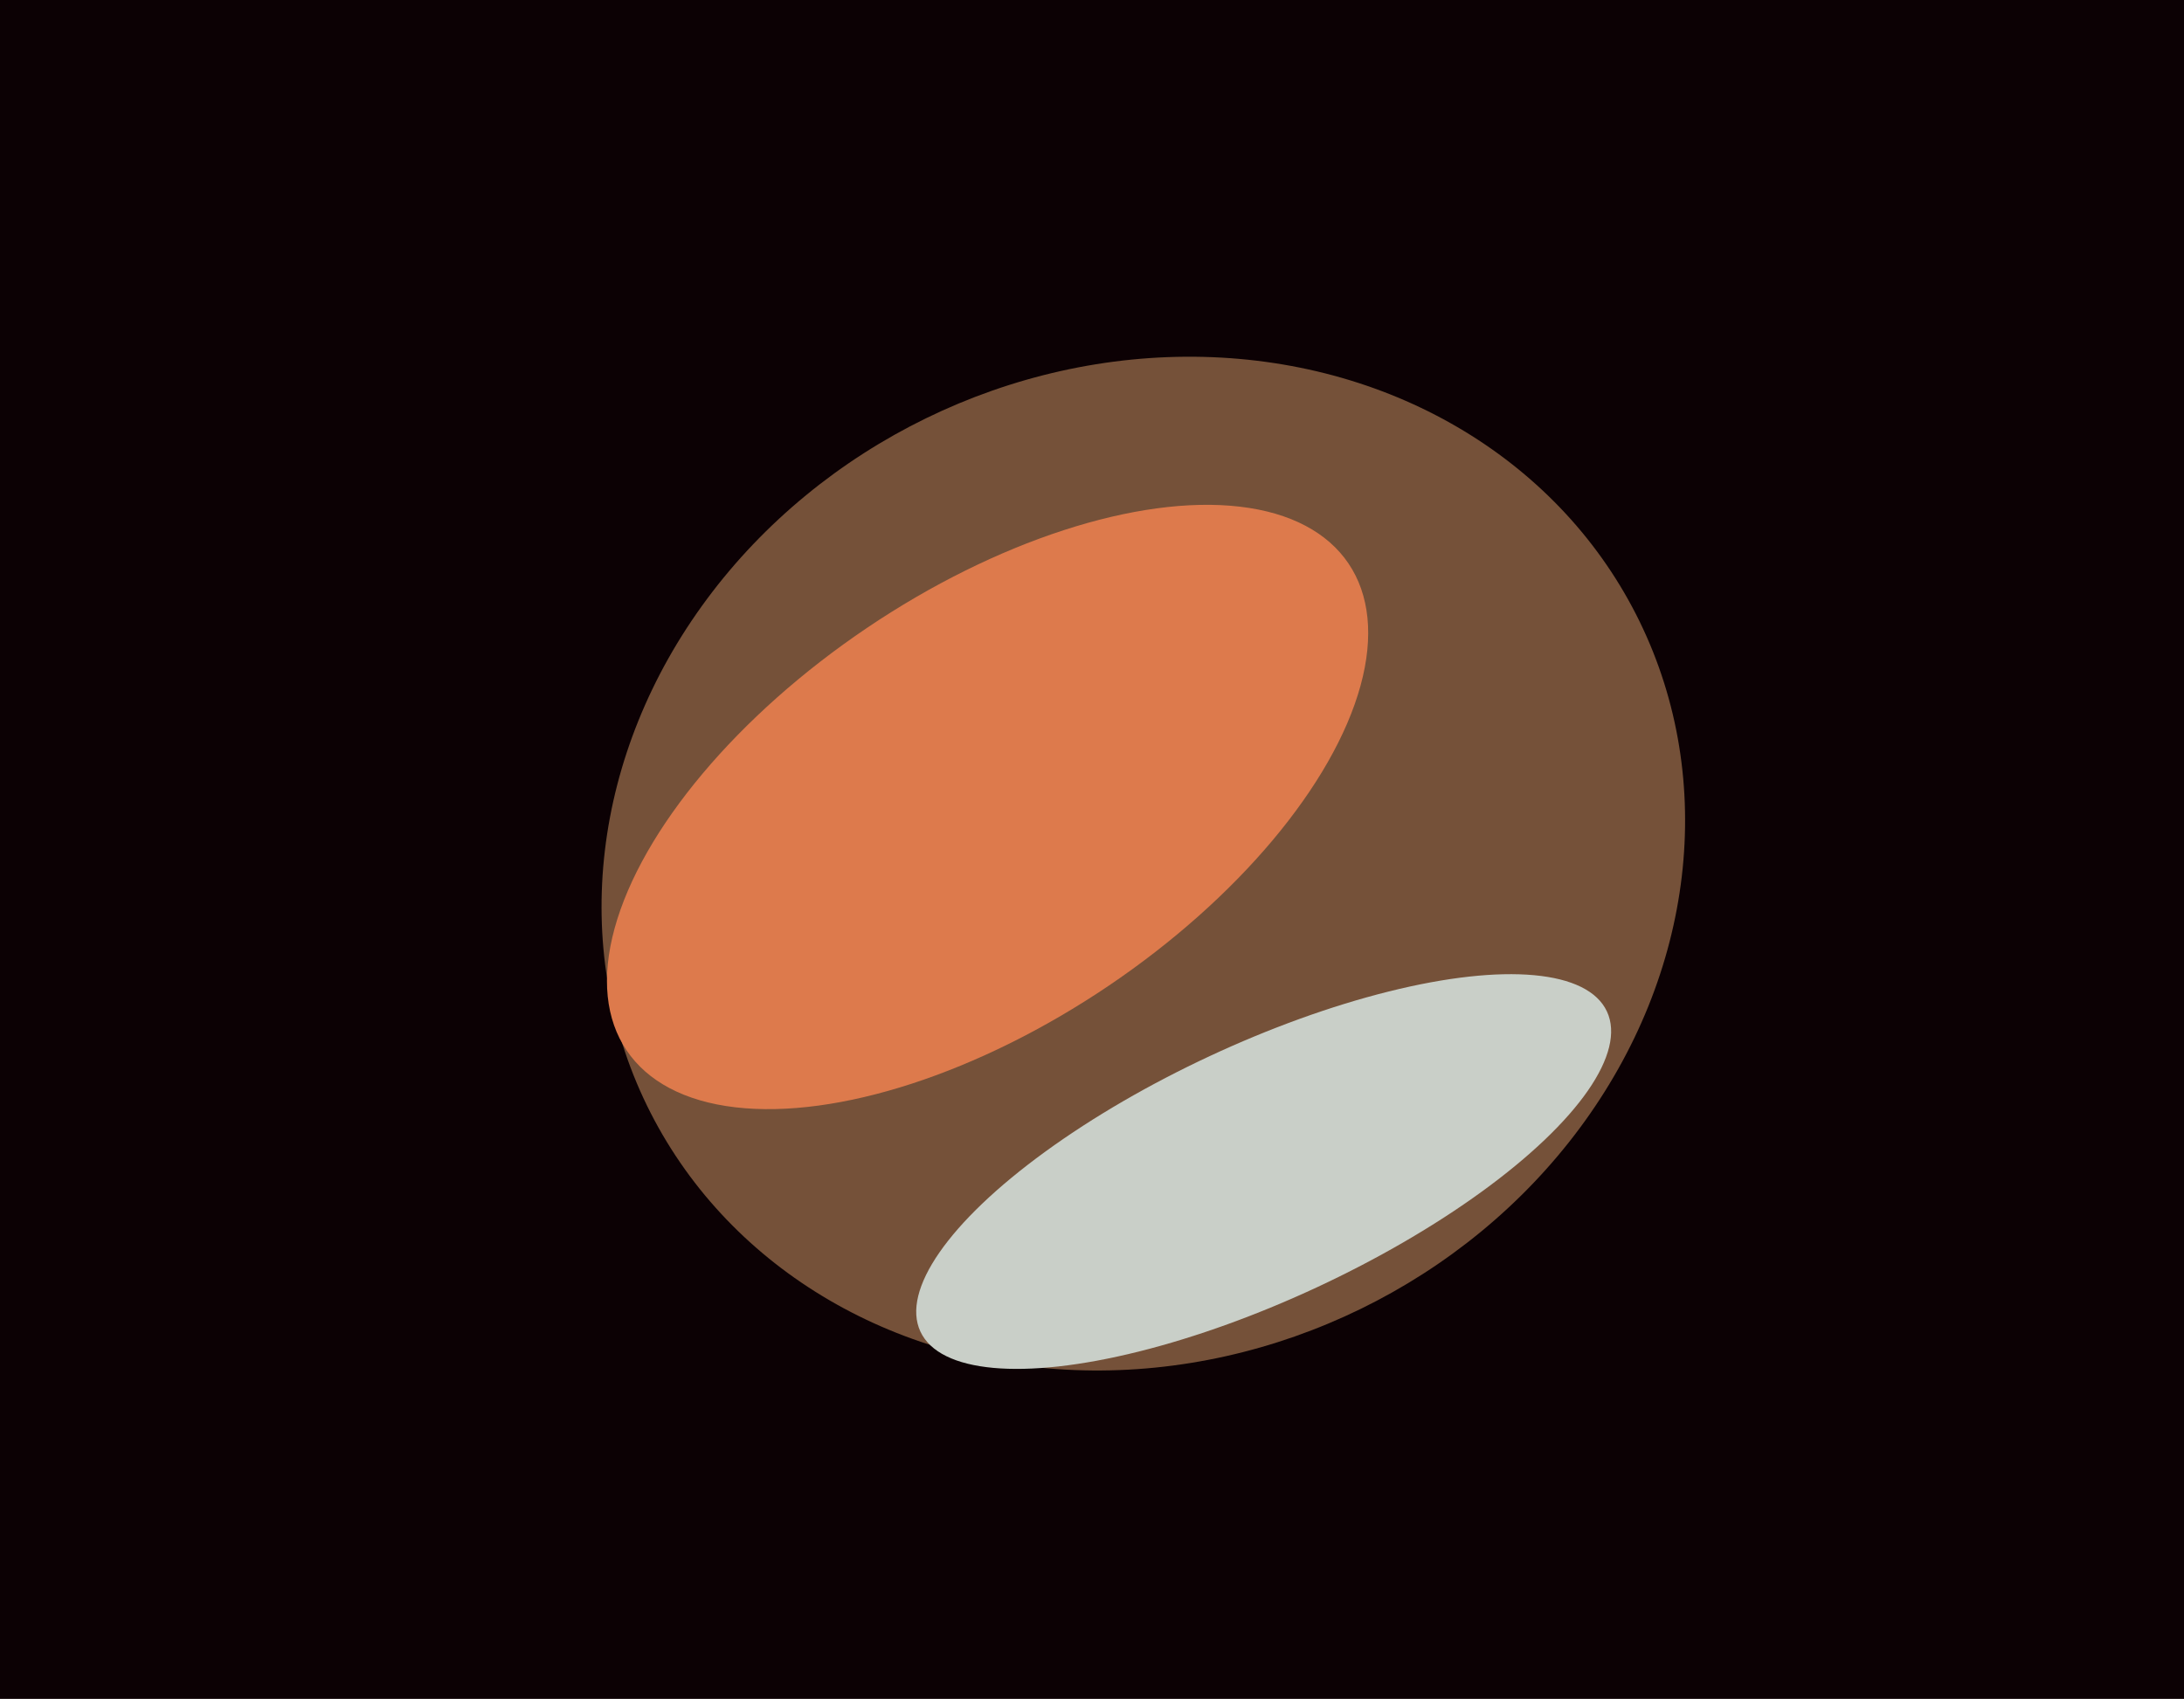
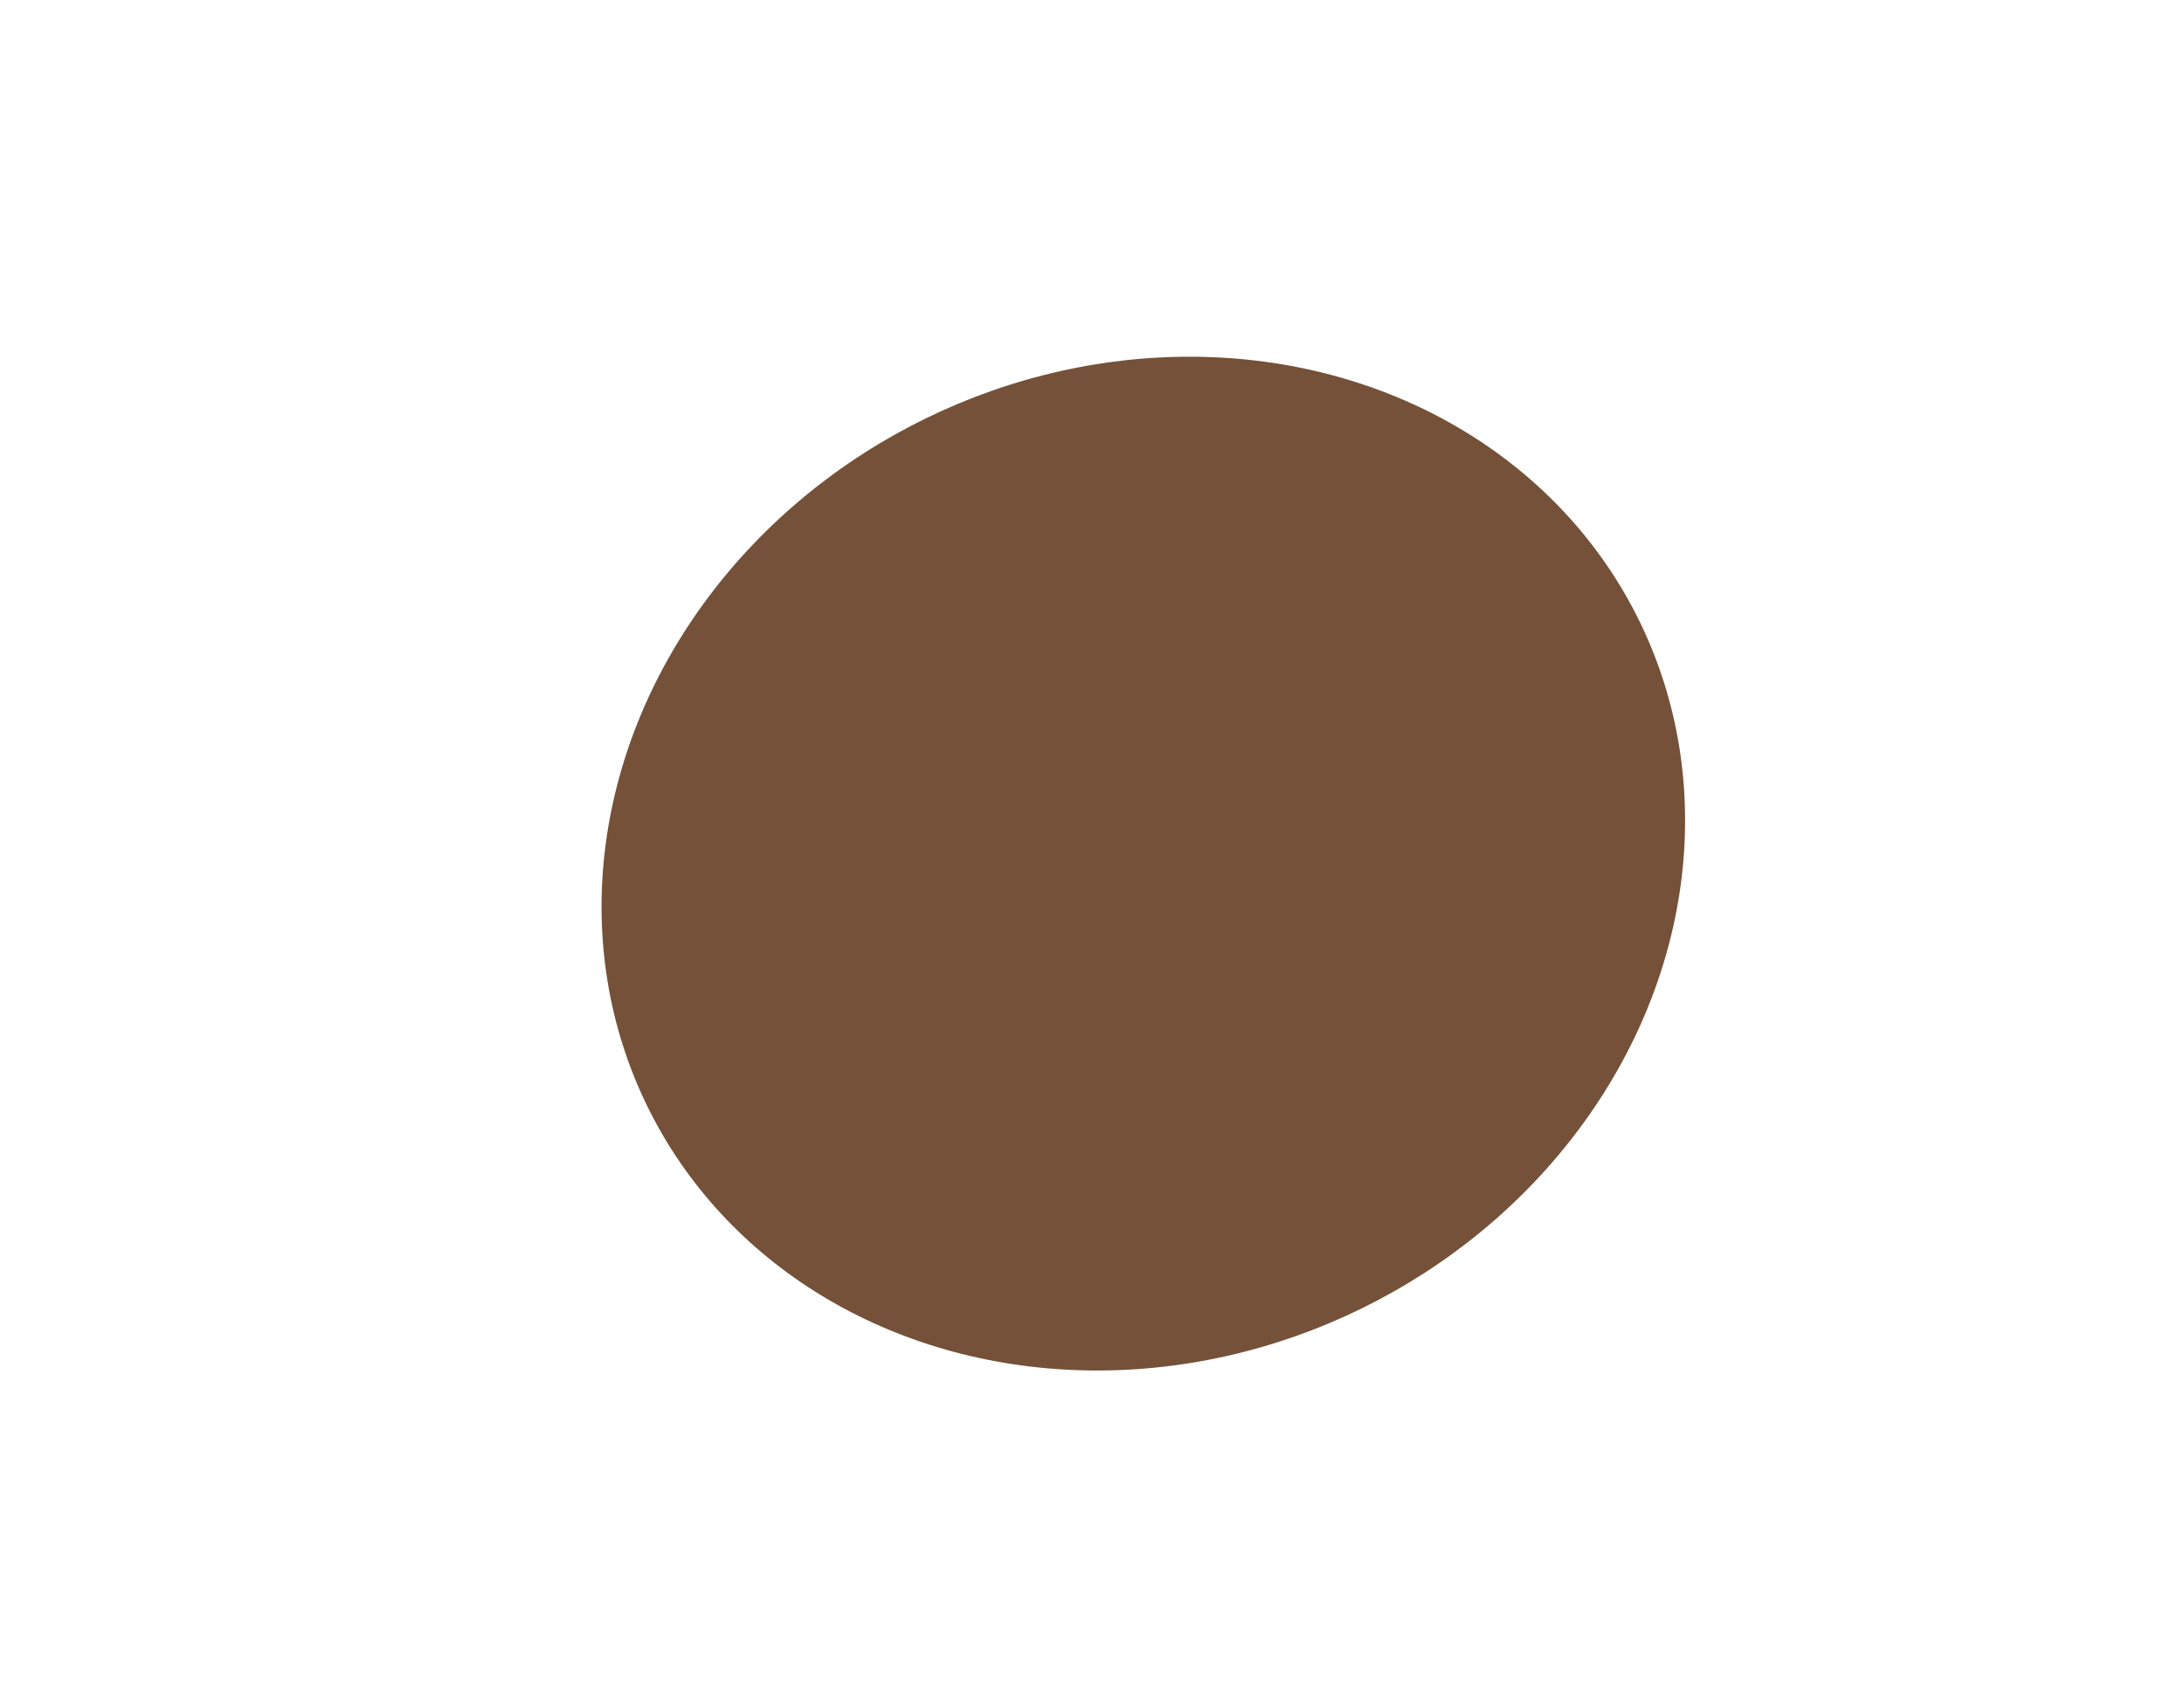
<svg xmlns="http://www.w3.org/2000/svg" width="617px" height="480px">
-   <rect width="617" height="480" fill="rgb(12,1,4)" />
  <ellipse cx="323" cy="244" rx="156" ry="140" transform="rotate(154,323,244)" fill="rgb(117,81,57)" />
-   <ellipse cx="279" cy="228" rx="61" ry="123" transform="rotate(56,279,228)" fill="rgb(221,122,76)" />
-   <ellipse cx="357" cy="331" rx="107" ry="36" transform="rotate(155,357,331)" fill="rgb(201,207,200)" />
</svg>